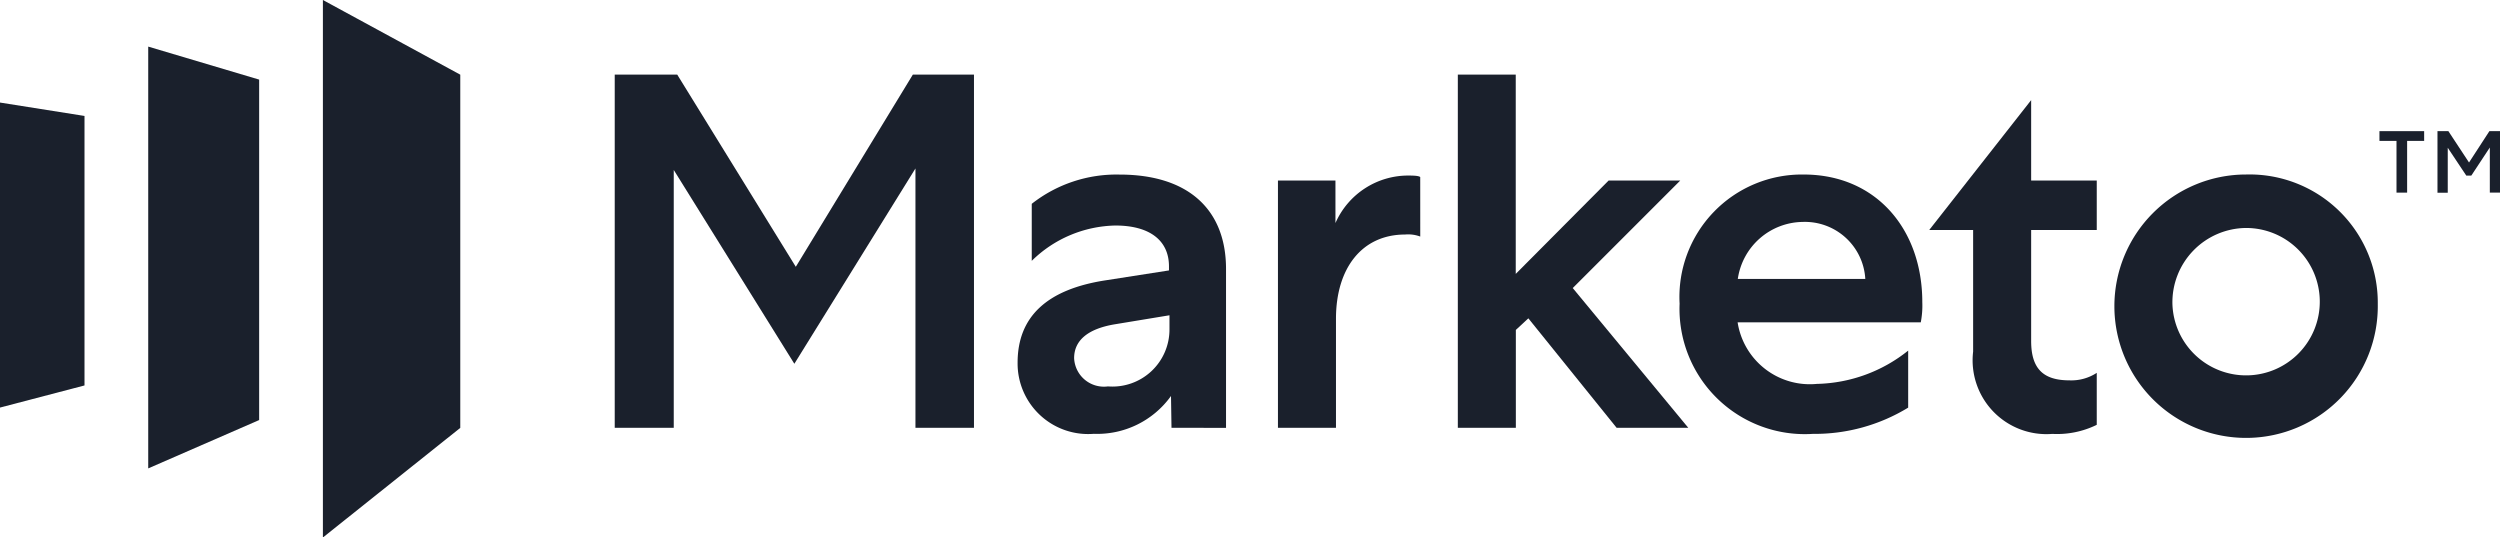
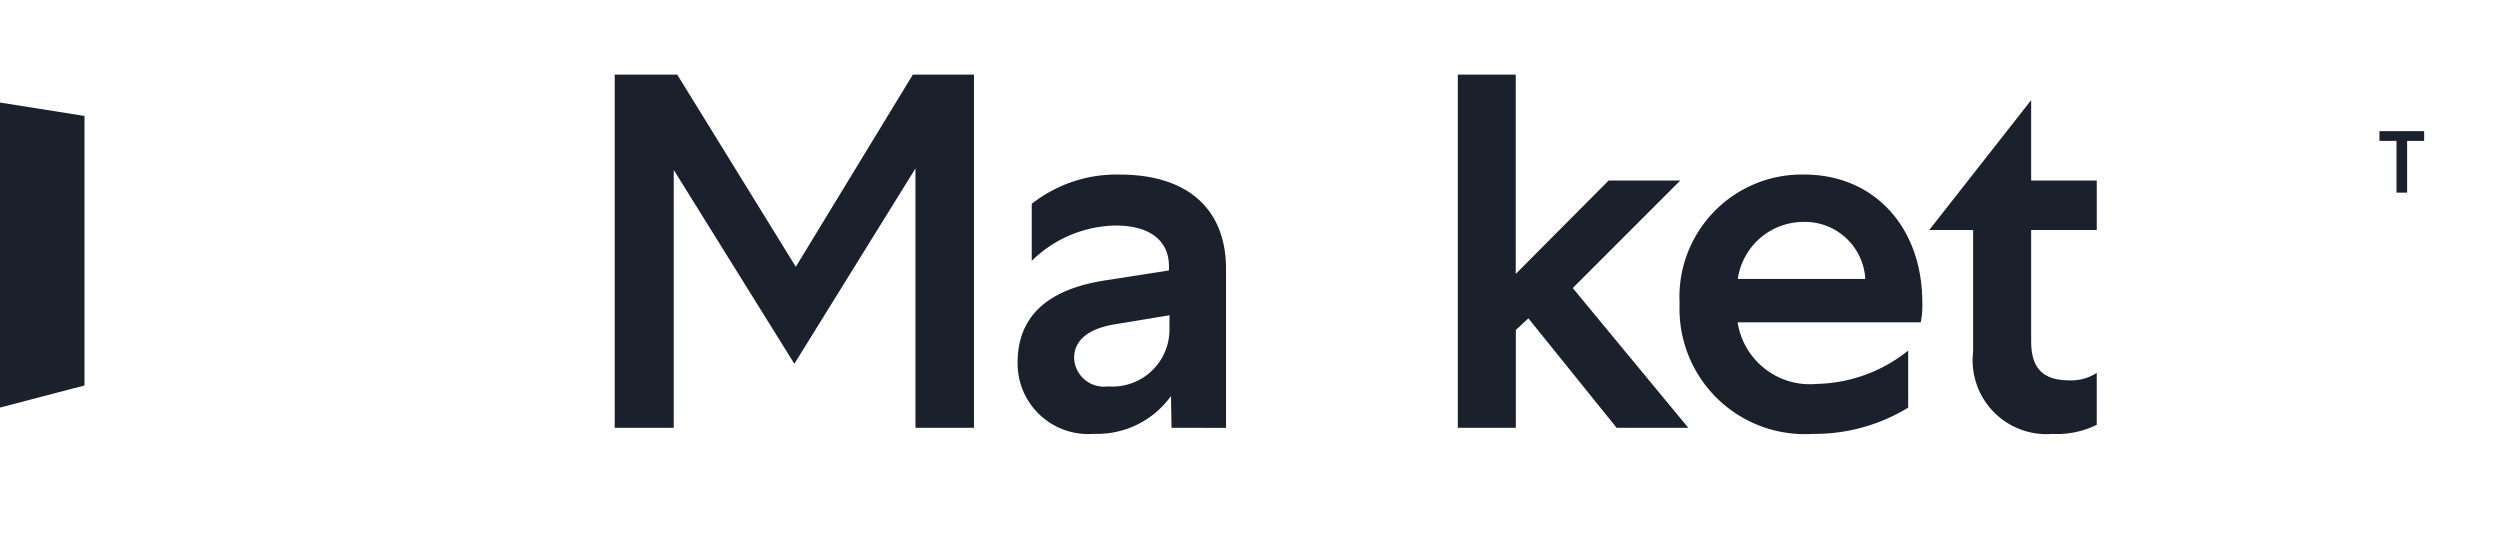
<svg xmlns="http://www.w3.org/2000/svg" width="100" height="21.497" viewBox="0 0 100 21.497">
  <g id="layer1" transform="translate(2501.419 556.856)">
    <g id="g16117" transform="translate(-2501.419 -556.856)">
-       <path id="path15803" d="M-1095.743-190.756v21.5l5.495-4.385v-14.128Z" transform="translate(1108.659 190.756)" fill="#1a202c" />
-       <path id="path15807" d="M-1443.28-82.062l-4.437,1.934V-97l4.437,1.32Z" transform="translate(1453.646 98.864)" fill="#1a202c" />
      <path id="path15811" d="M-1746.421,28.048l3.38-.885,0-10.78-3.38-.536Z" transform="translate(1746.421 -11.745)" fill="#1a202c" />
      <path id="path15815" d="M-495.95-40.452l-4.682,7.688-4.743-7.688h-2.5v14.128h2.361V-36.638l4.824,7.753,4.844-7.813v10.374h2.341V-40.452Z" transform="translate(532.464 43.436)" fill="#1a202c" />
      <path id="path15819" d="M307.786,169.357a2.282,2.282,0,0,0,2.462-2.3v-.545l-2.2.363c-1.07.182-1.614.646-1.614,1.352a1.193,1.193,0,0,0,1.352,1.13m2.543,1.655-.02-1.272a3.63,3.63,0,0,1-3.088,1.514,2.823,2.823,0,0,1-3.048-2.846c0-1.837,1.171-2.926,3.492-3.29l2.563-.4v-.161c0-1.05-.787-1.635-2.139-1.635a4.9,4.9,0,0,0-3.35,1.413v-2.281a5.477,5.477,0,0,1,3.512-1.17c2.765,0,4.259,1.413,4.259,3.774v6.358Z" transform="translate(-263.469 -153.901)" fill="#1a202c" />
-       <path id="path15823" d="M834.7,165.34a1.372,1.372,0,0,0-.606-.081c-1.715,0-2.765,1.332-2.765,3.371v4.36h-2.321V163.1h2.3v1.7a3.178,3.178,0,0,1,2.947-1.9c.262,0,.4.02.444.061Z" transform="translate(-777.89 -155.878)" fill="#1a202c" />
      <path id="path15827" d="M1191.1-40.452v14.128h2.321v-3.915l.5-.464,3.532,4.38h2.866l-4.622-5.591,4.3-4.3h-2.866l-3.714,3.734v-7.972Z" transform="translate(-1132.787 43.436)" fill="#1a202c" />
      <path id="path15831" d="M1645.6,165.051a2.42,2.42,0,0,0-2.5-2.281,2.659,2.659,0,0,0-2.6,2.281Zm1.715,5.147a7.168,7.168,0,0,1-3.814,1.05,5.012,5.012,0,0,1-5.329-5.207,4.9,4.9,0,0,1,4.965-5.167c2.886,0,4.743,2.18,4.743,5.106a3.539,3.539,0,0,1-.061.807h-7.326a2.923,2.923,0,0,0,3.169,2.462,6.04,6.04,0,0,0,3.653-1.332Z" transform="translate(-1570.988 -153.893)" fill="#1a202c" />
      <path id="path15835" d="M2146.78,22.229a1.856,1.856,0,0,0,1.09-.3v2.079a3.6,3.6,0,0,1-1.776.363,2.953,2.953,0,0,1-3.169-3.29V16.215h-1.756l4.077-5.195v3.217h2.624v1.978h-2.624v4.44c0,1.11.484,1.574,1.534,1.574" transform="translate(-2064 -7.015)" fill="#1a202c" />
-       <path id="path15839" d="M2516.677,166.053a2.948,2.948,0,1,0,2.947-3.048,2.973,2.973,0,0,0-2.947,3.048m8.214,0a5.268,5.268,0,1,1-5.268-5.187,5.129,5.129,0,0,1,5.268,5.187" transform="translate(-2429.78 -153.886)" fill="#1a202c" />
      <path id="path15843" d="M3048.471,73.531h1.788v.39h-.681V75.99h-.425V73.921h-.682Z" transform="translate(-2953.293 -68.285)" fill="#1a202c" />
-       <path id="path15847" d="M3165.761,74.195v1.8h-.411V73.531h.436l.826,1.254.815-1.254h.425V75.99h-.408V74.185l-.741,1.124h-.2Z" transform="translate(-3067.851 -68.285)" fill="#1a202c" />
    </g>
  </g>
</svg>